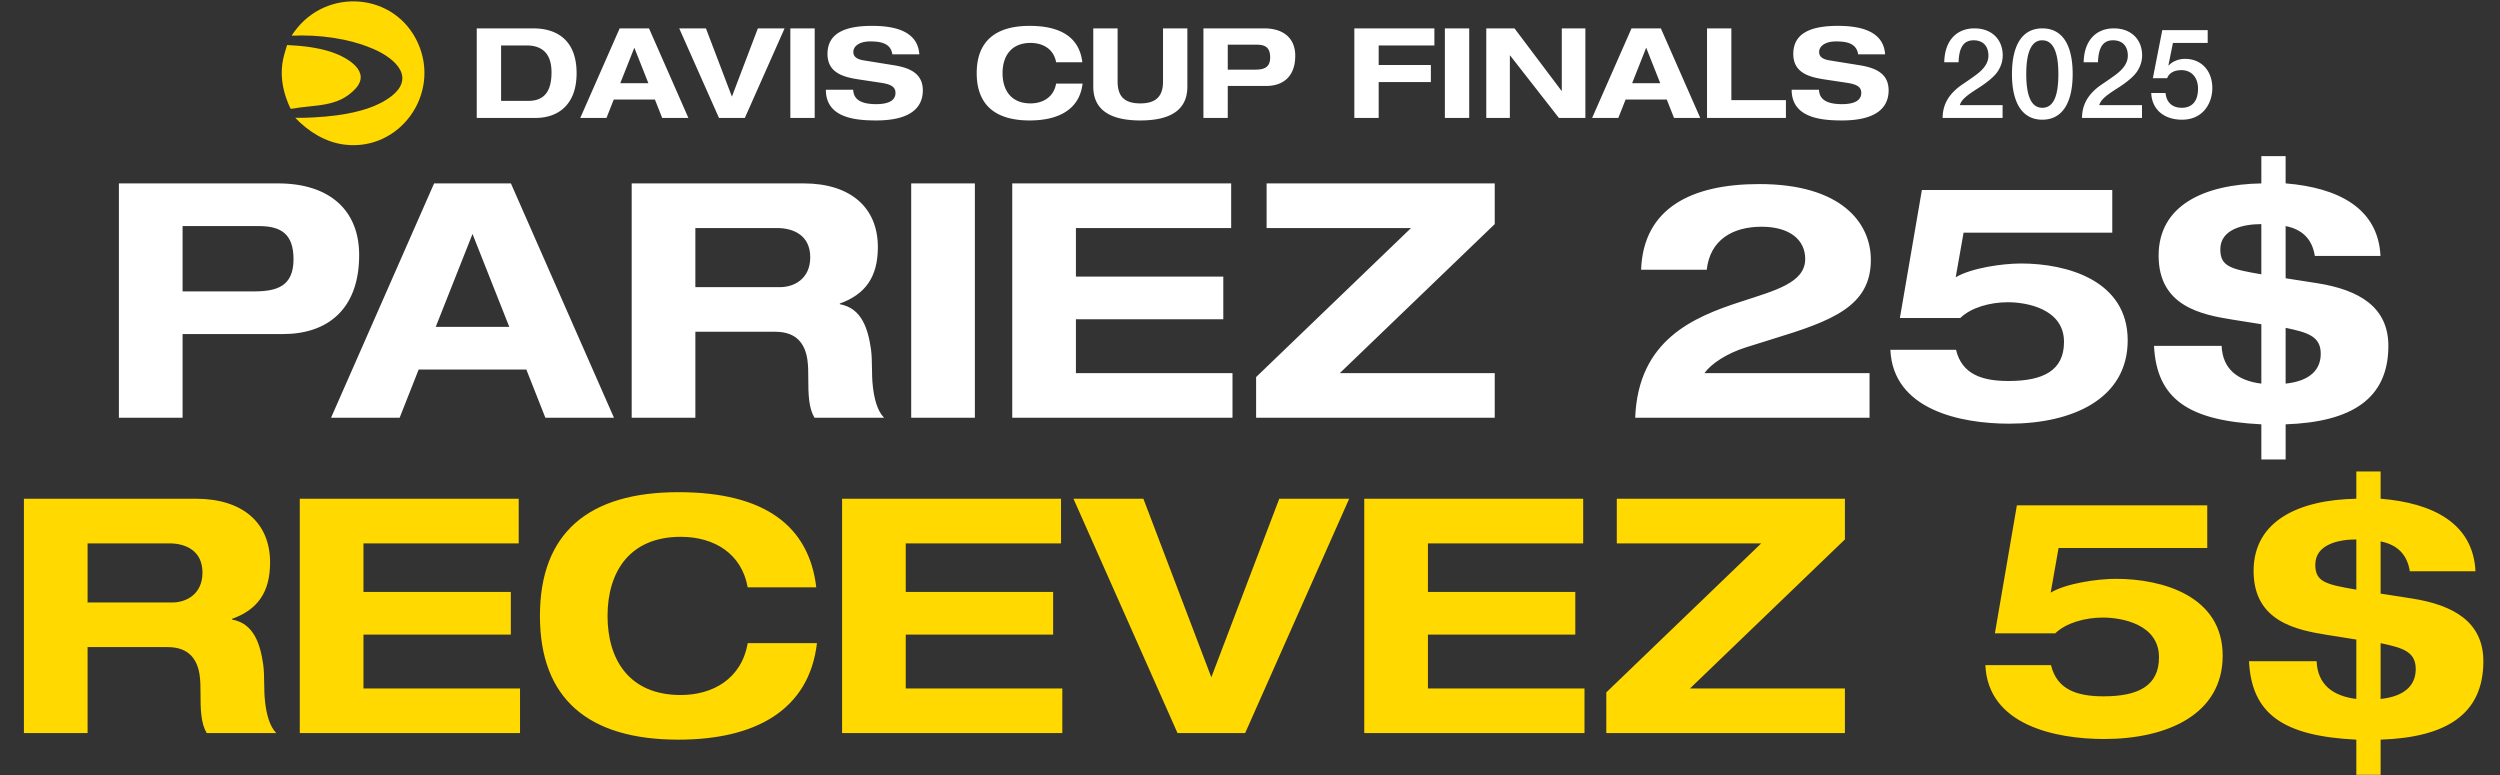
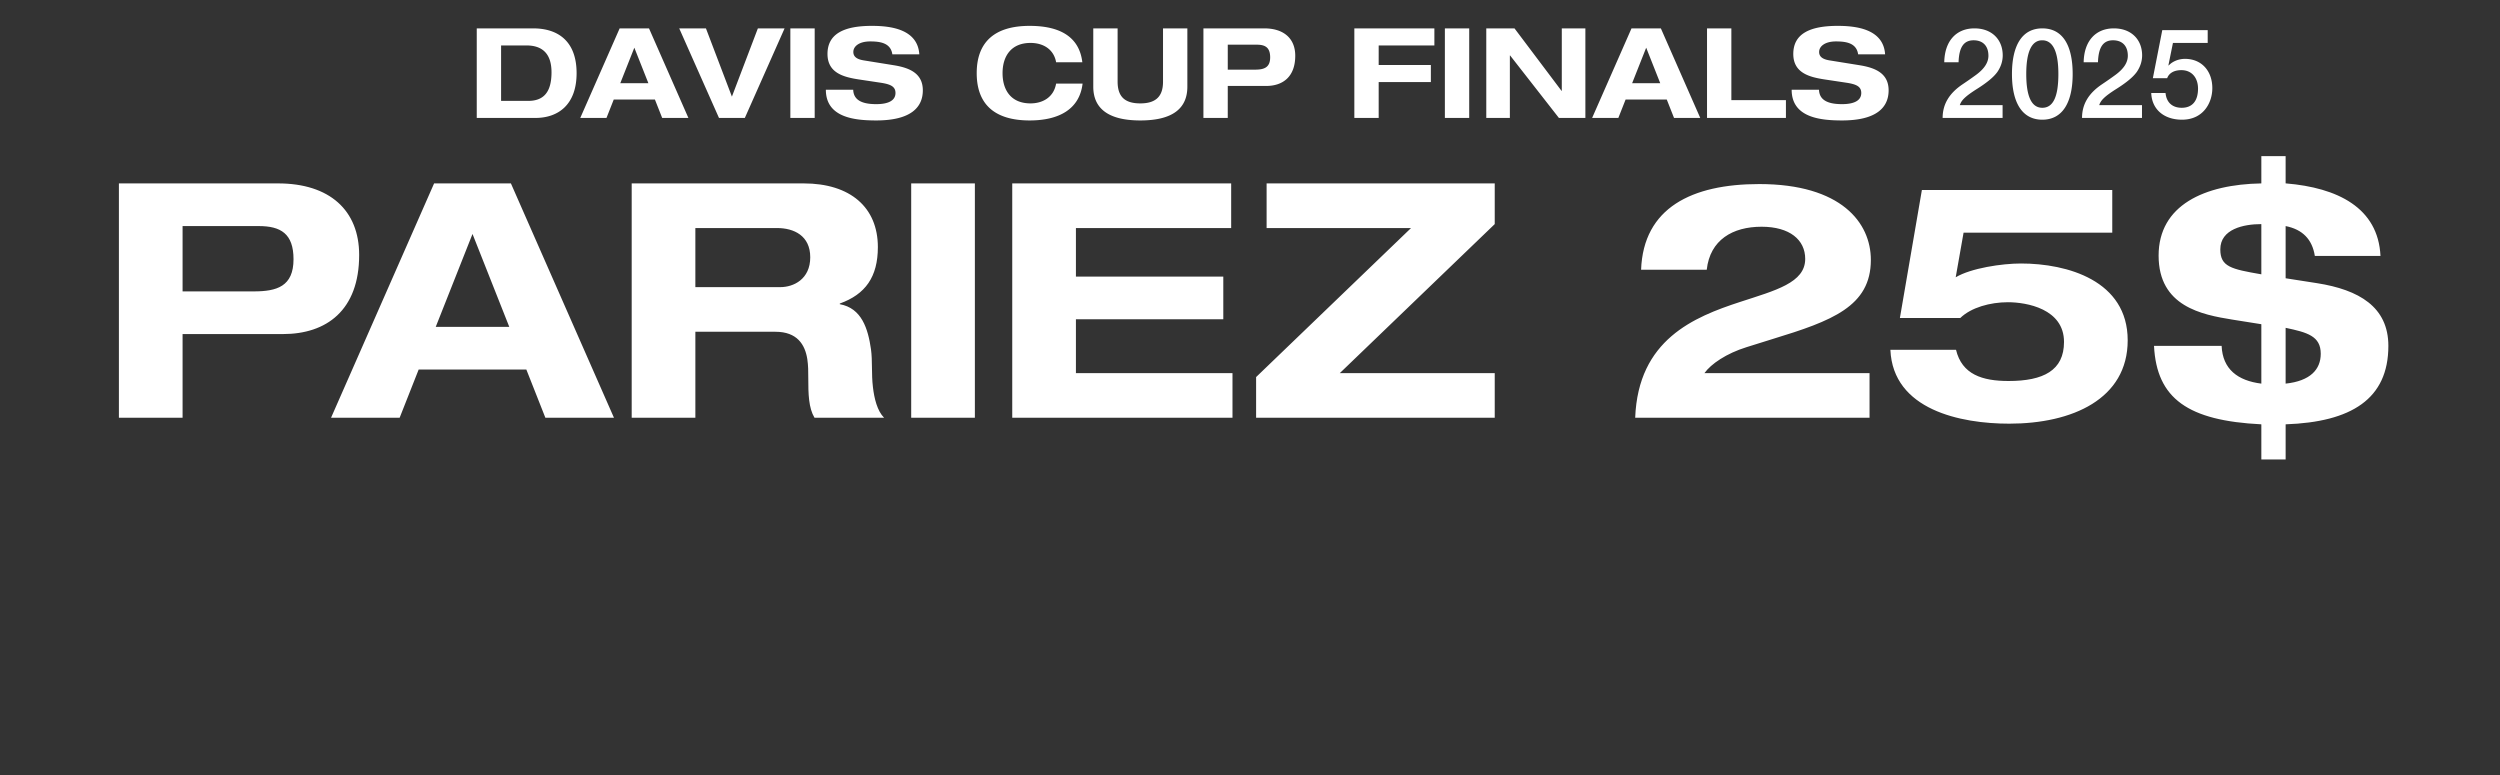
<svg xmlns="http://www.w3.org/2000/svg" width="1371" height="425" fill="none">
  <rect width="100%" height="100%" fill="#333333" stroke="none" />
  <path fill="#fff" d="M65.205 100.579h87.3c28.26 0 44.46 14.76 44.46 39.24 0 30.42-18 43.38-41.76 43.38h-55.08v45.9h-34.92v-128.52Zm34.92 59.22h39.06c12.6 0 21.78-2.7 21.78-17.64 0-14.04-7.02-18.18-19.08-18.18h-41.76v35.82Zm137.938-59.22h42.12l56.52 128.52h-37.62l-10.44-26.46h-59.04l-10.44 26.46h-37.621l56.521-128.52Zm21.06 27.72-20.16 50.94h40.32l-20.16-50.94Zm87.297-27.72h94.32c25.56 0 40.68 13.14 40.68 34.92 0 16.38-6.84 25.92-20.88 30.96v.36c12.06 2.16 15.48 13.5 17.1 24.66.9 6.48.18 13.5 1.08 20.88.72 6.12 2.34 12.96 6.12 16.74h-38.16c-3.24-5.4-3.42-12.96-3.42-21.78 0-3.6 0-6.84-.54-10.44-1.26-7.92-5.58-14.94-17.46-14.94h-43.92v47.16h-34.92v-128.52Zm34.92 56.88h46.62c7.2 0 16.38-4.32 16.38-16.38 0-11.88-9-16.02-18.18-16.02h-44.82v32.4Zm118.361-56.88h34.92v128.52h-34.92v-128.52Zm55.414 0h120.06v24.48h-85.14v26.64h80.82v23.4h-80.82v29.52h85.86v24.48h-120.78v-128.52Zm139.498 0h125.1v22.32l-84.96 81.72h84.96v24.48h-130.86v-22.32l84.96-81.72h-79.2v-24.48Zm205.363 47.34c1.26-34.02 27.9-46.98 64.8-46.98 45.004 0 61.204 21.24 61.204 41.58 0 25.56-21.42 33.48-53.824 43.38l-14.4 4.5c-10.98 3.42-19.44 9.18-23.04 14.22h90.544v24.48H896.736c1.62-42.84 32.22-55.26 57.6-63.54 19.26-6.3 35.64-10.44 35.64-23.58 0-10.44-8.46-17.64-23.94-17.64-15.84 0-28.26 7.2-30.06 23.58h-36Zm153.994-43.74h104.4v23.4h-81.54l-4.32 24.48c8.46-5.04 25.38-7.56 35.82-7.56 25.38 0 58.5 9.36 58.5 42.12 0 32.22-30.42 45.72-64.98 45.72-26.64 0-63.72-7.56-65.16-40.5h36c3.24 13.5 14.4 17.1 28.8 17.1 19.08 0 30.42-5.76 30.42-21.42 0-18.18-20.52-21.78-30.78-21.78-9.72 0-20.16 2.88-26.1 8.64h-33.12l12.06-70.2Zm186.15-18.54h13.32v14.94h.18c28.26 2.34 50.58 13.32 51.84 39.78h-36c-1.44-9.18-6.84-14.58-16.02-16.38v28.62l17.28 2.7c22.86 3.6 39.06 12.96 39.06 34.38 0 29.16-20.34 41.76-56.34 43.02v19.26h-13.32v-19.26c-40.14-1.98-57.42-14.04-58.86-43.02h37.08c.54 12.78 8.82 19.08 21.78 20.7v-32.58l-15.84-2.52c-16.74-2.7-40.5-7.2-40.5-35.1 0-27.72 25.2-39.06 56.34-39.6v-14.94Zm0 37.26c-9.72 0-22.5 2.7-22.5 13.86 0 9.54 5.94 10.8 22.5 13.68v-27.54Zm13.32 56.88v30.6c13.5-1.44 19.26-7.74 19.26-16.38 0-9.72-7.38-11.7-19.26-14.22Z" />
-   <path fill="#FFD900" d="M13.117 273.509h94.32c25.56 0 40.68 13.14 40.68 34.92 0 16.38-6.84 25.92-20.88 30.96v.36c12.06 2.16 15.48 13.5 17.1 24.66.9 6.48.18 13.5 1.08 20.88.72 6.12 2.34 12.96 6.12 16.74h-38.16c-3.24-5.4-3.42-12.96-3.42-21.78 0-3.6 0-6.84-.54-10.44-1.26-7.92-5.58-14.94-17.46-14.94h-43.92v47.16h-34.92v-128.52Zm34.92 56.88h46.62c7.2 0 16.38-4.32 16.38-16.38 0-11.88-9-16.02-18.18-16.02h-44.82v32.4Zm116.361-56.88h120.06v24.48h-85.14v26.64h80.82v23.4h-80.82v29.52h85.86v24.48h-120.78v-128.52Zm131.698 64.26c0-45.36 26.46-67.86 75.96-67.86 47.52 0 71.64 18.72 75.6 52.2h-37.62c-3.24-18.36-18.18-27.72-36.72-27.72-27.9 0-40.14 19.08-40.14 43.38 0 23.76 11.7 43.38 40.14 43.38 17.28 0 33.3-8.64 36.72-28.44h37.98c-4.32 36.9-34.02 52.92-75.96 52.92-49.68 0-75.96-22.68-75.96-67.86Zm165.701-64.26h120.06v24.48h-85.14v26.64h80.82v23.4h-80.82v29.52h85.86v24.48h-120.78v-128.52Zm126.897 0h38.34l37.26 97.92 37.26-97.92h38.34l-57.06 128.52h-37.08l-57.06-128.52Zm159.462 0h120.06v24.48h-85.14v26.64h80.82v23.4h-80.82v29.52h85.86v24.48h-120.78v-128.52Zm138.498 0h125.096v22.32l-84.956 81.72h84.956v24.48H880.894v-22.32l84.96-81.72h-79.2v-24.48Zm219.406 3.6h104.4v23.4h-81.54l-4.32 24.48c8.46-5.04 25.38-7.56 35.82-7.56 25.38 0 58.5 9.36 58.5 42.12 0 32.22-30.42 45.72-64.98 45.72-26.64 0-63.72-7.56-65.16-40.5h36c3.24 13.5 14.4 17.1 28.8 17.1 19.08 0 30.42-5.76 30.42-21.42 0-18.18-20.52-21.78-30.78-21.78-9.72 0-20.16 2.88-26.1 8.64H1094l12.06-70.2Zm186.15-18.54h13.32v14.94h.18c28.26 2.34 50.58 13.32 51.84 39.78h-36c-1.44-9.18-6.84-14.58-16.02-16.38v28.62l17.28 2.7c22.86 3.6 39.06 12.96 39.06 34.38 0 29.16-20.34 41.76-56.34 43.02v19.26h-13.32v-19.26c-40.14-1.98-57.42-14.04-58.86-43.02h37.08c.54 12.78 8.82 19.08 21.78 20.7v-32.58l-15.84-2.52c-16.74-2.7-40.5-7.2-40.5-35.1 0-27.72 25.2-39.06 56.34-39.6v-14.94Zm0 37.26c-9.72 0-22.5 2.7-22.5 13.86 0 9.54 5.94 10.8 22.5 13.68v-27.54Zm13.32 56.88v30.6c13.5-1.44 19.26-7.74 19.26-16.38 0-9.72-7.38-11.7-19.26-14.22ZM229.195 23.601c-12.56-27.826-50.191-30.685-67.835-6.134-.157.218-1.45 1.99-1.331 2.093 15.005-.621 31.1 1.38 44.959 7.39 12.161 5.274 23.597 16.112 8.318 26.802-12.325 8.624-32.277 10.472-46.963 10.854-1.475.038-2.957-.043-4.43-.004 7.249 7.622 16.756 13.541 27.36 14.75 30.175 3.439 52.484-27.919 39.922-55.75Z" />
-   <path fill="#FFD900" d="M194.843 48.737c8.932-9.55-4.398-17.182-12.403-19.968-7.914-2.755-16.672-3.678-25.009-4.076-1.055 3.382-2.13 6.78-2.605 10.314-1.152 8.574.846 16.847 4.472 24.548l.798.07c12.771-2.358 25.101-.578 34.745-10.89l.002.002Z" />
  <path fill="#fff" d="M261.45 15.562h30.956c13.896 0 23.802 7.292 23.802 24.559 0 17.198-9.975 24.559-22.633 24.559H261.45V15.562Zm13.345 39.762h14.928c8.599 0 12.726-5.022 12.726-15.684 0-9.7-4.54-14.722-13.758-14.722h-13.896v30.406Zm65.024-39.762h16.097l21.601 49.118h-14.378l-3.99-10.113h-22.563l-3.99 10.113h-14.378l21.601-49.118Zm8.049 10.594-7.705 19.468h15.409l-7.704-19.468Zm24.618-10.594h14.653l14.24 37.423 14.24-37.423h14.652L408.465 64.68h-14.172l-21.807-49.118Zm60.943 0h13.346V64.68h-13.346V15.562Zm20.368 14.034c0-11.282 9.424-15.41 24.352-15.41 10.112 0 25.109 1.72 26.003 15.616h-14.79c-.894-6.329-6.81-7.085-12.176-7.085-5.916 0-9.218 2.614-9.218 5.778 0 2.546 1.857 3.99 5.641 4.61l16.647 2.682c8.393 1.376 15.822 4.334 15.822 13.758 0 8.943-6.053 16.51-25.59 16.51-11.695 0-27.586-1.513-27.586-16.853h14.997c.206 6.535 6.329 7.91 12.658 7.91 6.535 0 10.525-1.926 10.525-6.122 0-3.577-2.752-4.815-8.255-5.64l-11.901-1.79c-8.049-1.238-17.129-3.439-17.129-13.964Zm81.831 10.525c0-17.336 10.112-25.934 29.03-25.934 18.161 0 27.379 7.154 28.892 19.95h-14.377c-1.238-7.018-6.948-10.595-14.034-10.595-10.662 0-15.34 7.292-15.34 16.579 0 9.08 4.471 16.579 15.34 16.579 6.604 0 12.727-3.302 14.034-10.87h14.515c-1.651 14.103-13.002 20.225-29.03 20.225-18.987 0-29.03-8.667-29.03-25.934Zm63.923-24.559h13.345V44.73c0 8.53 4.197 11.97 12.452 11.97 7.911 0 12.451-3.302 12.451-11.832V15.562h13.346v31.989c0 11.625-7.705 18.504-25.797 18.504-17.955 0-25.797-6.879-25.797-18.505V15.563Zm60.407 0h33.364c10.8 0 16.991 5.641 16.991 14.997 0 11.626-6.879 16.579-15.959 16.579h-21.051V64.68h-13.345V15.562Zm13.345 22.633h14.928c4.816 0 8.324-1.032 8.324-6.742 0-5.366-2.683-6.948-7.292-6.948h-15.96v13.69Zm69.42-22.633h43.889v9.356h-30.543V35.65h28.617v9.355h-28.617V64.68h-13.346V15.562Zm49.646 0h13.345V64.68h-13.345V15.562Zm22.706 0h15.478l25.797 34.259h.138V15.562h12.933V64.68h-14.515l-26.76-34.259h-.138V64.68h-12.933V15.562Zm79.646 0h16.097l21.601 49.118h-14.378l-3.99-10.113h-22.563l-3.99 10.113H873.12l21.601-49.118Zm8.049 10.594-7.705 19.468h15.409l-7.704-19.468Zm33.362-10.594h13.346v39.35h29.924v9.768h-43.27V15.562Zm47.307 14.034c0-11.282 9.425-15.41 24.351-15.41 10.11 0 25.11 1.72 26 15.616H1019c-.89-6.329-6.81-7.085-12.17-7.085-5.92 0-9.22 2.614-9.22 5.778 0 2.546 1.858 3.99 5.64 4.61l16.65 2.682c8.39 1.376 15.82 4.334 15.82 13.758 0 8.943-6.05 16.51-25.59 16.51-11.694 0-27.585-1.513-27.585-16.853h14.996c.207 6.535 6.329 7.91 12.659 7.91 6.53 0 10.52-1.926 10.52-6.122 0-3.577-2.75-4.815-8.25-5.64l-11.9-1.79c-8.05-1.238-17.131-3.439-17.131-13.964Zm99.371-14.034c9.56 0 15.48 6.192 15.48 14.79 0 3.303-1.03 6.33-2.96 9.15-1.99 2.752-5.64 5.778-10.87 9.08-6.88 4.334-8.87 6.467-9.7 9.08h23.46v7.018h-32.88c0-7.43 3.51-13.484 11.01-18.505a202.44 202.44 0 0 0 7.29-5.09c4.68-3.44 6.81-6.88 6.81-10.526 0-5.366-3.03-8.461-8.12-8.461-5.3 0-7.98 3.646-8.25 12.038h-7.85c.21-11.694 6.61-18.574 16.58-18.574Zm37.2 0c11.07 0 16.64 9.15 16.64 25.04 0 15.823-5.71 25.04-16.64 25.04-10.94 0-16.65-9.148-16.65-25.04 0-15.821 5.64-25.04 16.65-25.04Zm-8.81 25.04c0 12.59 3.03 18.506 8.81 18.506 5.84 0 8.8-5.848 8.8-18.505 0-12.59-3.1-18.505-8.87-18.505-5.78 0-8.74 6.26-8.74 18.505Zm48.06-25.04c9.56 0 15.48 6.192 15.48 14.79 0 3.303-1.03 6.33-2.96 9.15-1.99 2.752-5.64 5.778-10.87 9.08-6.88 4.334-8.87 6.467-9.7 9.08h23.46v7.018h-32.88c0-7.43 3.51-13.484 11.01-18.505a202.44 202.44 0 0 0 7.29-5.09c4.68-3.44 6.81-6.88 6.81-10.526 0-5.366-3.03-8.461-8.12-8.461-5.3 0-7.98 3.646-8.25 12.038h-7.85c.21-11.694 6.61-18.574 16.58-18.574Zm26.53.964h24.91v7.016h-19.06l-2.48 12.245.14.138c2.2-2.408 5.71-3.646 8.94-3.646 9.02 0 15 6.535 15 16.097 0 7.842-4.81 17.267-16.65 17.267-9.7 0-16.51-5.504-16.85-14.653h7.84c.48 5.228 3.78 8.118 8.88 8.118 5.84 0 8.94-3.784 8.94-10.526 0-5.778-3.3-10.112-9.15-10.112-4.13 0-6.81 1.72-7.77 4.403h-7.85l5.16-26.347Z" />
</svg>